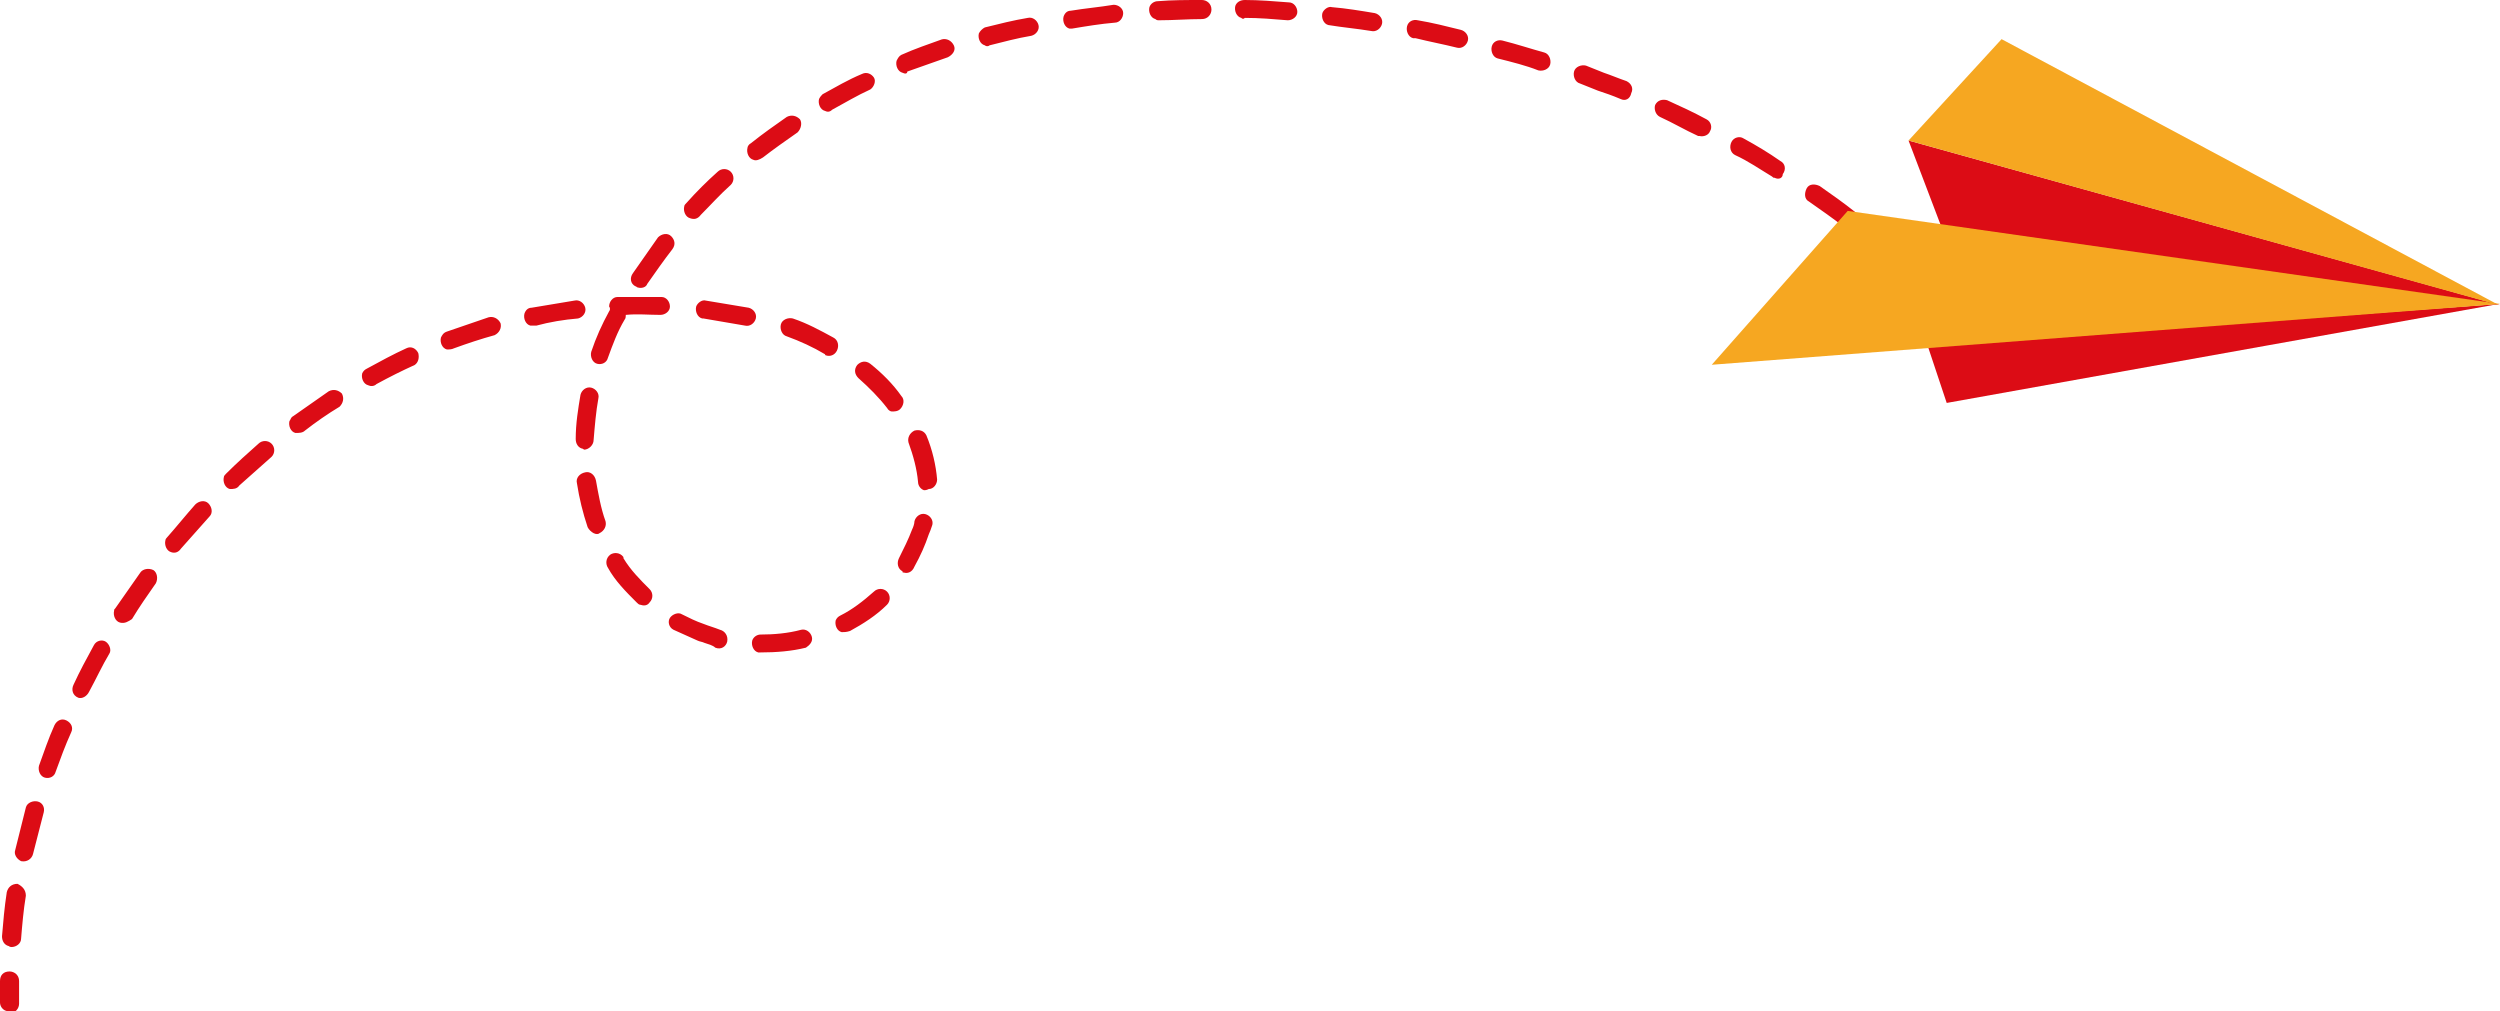
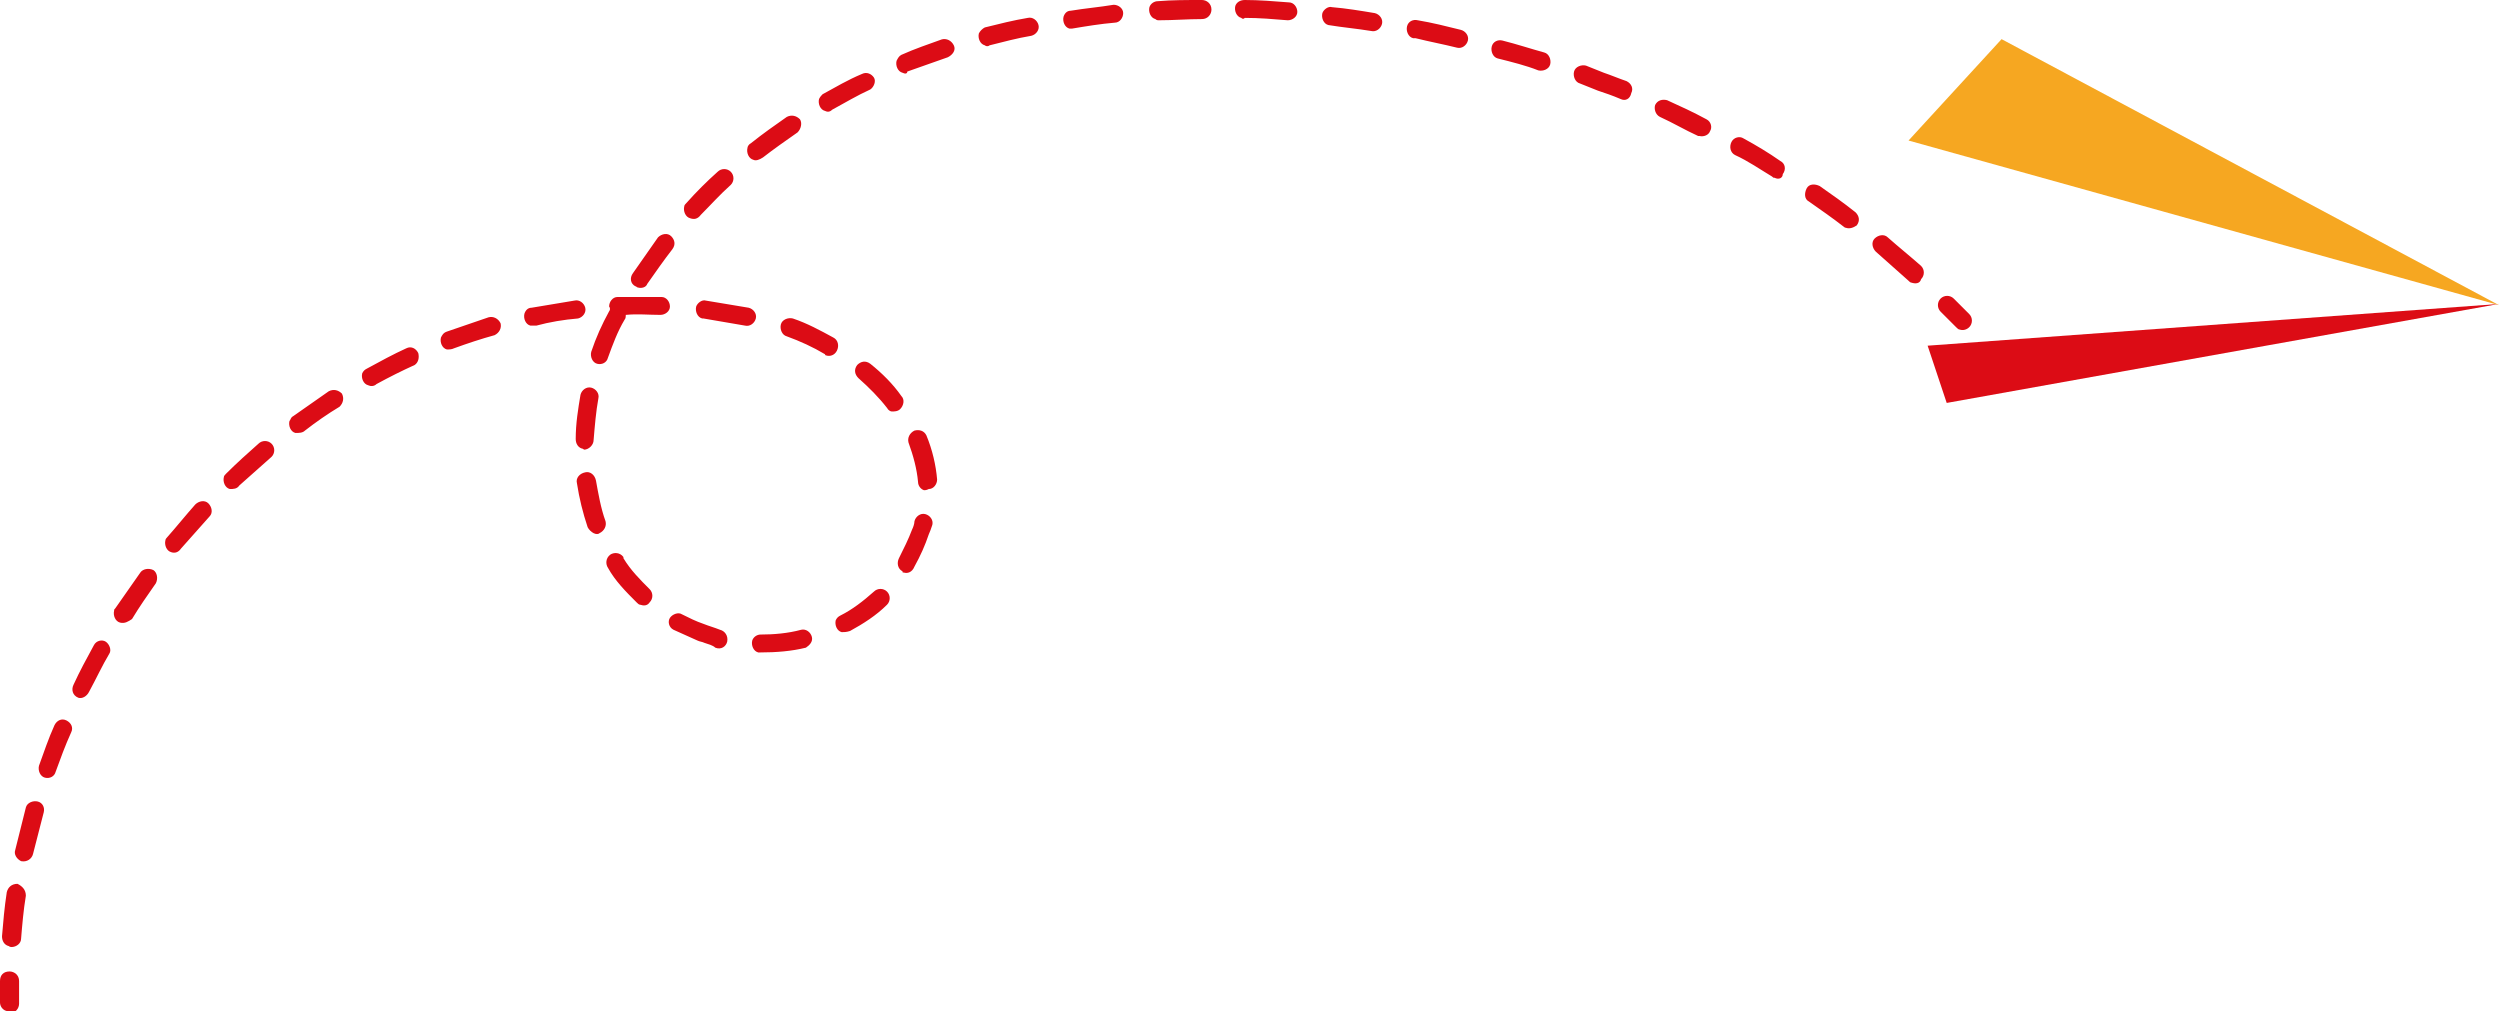
<svg xmlns="http://www.w3.org/2000/svg" x="0px" y="0px" viewBox="0 0 209.6 84.8" style="enable-background:new 0 0 209.6 84.8;" xml:space="preserve">
  <style type="text/css">	.st0{fill:#DC0C15;}	.st1{fill:#F6A721;}</style>
  <g id="Layer_1">
    <g id="Сгруппировать_12677" transform="translate(-236.988 -162.518)">
      <g id="Сгруппировать_10796" transform="translate(236.988 162.518)">
        <g id="Сгруппировать_10793" transform="translate(0 81.447)">
          <path id="Контур_25802" class="st0" d="M0.5,3.3C0.2,3.2,0,2.9,0,2.6C0,2,0,1.4,0,0.8C0,0.3,0.3,0,0.8,0     c0.4,0,0.8,0.3,0.8,0.8c0,0,0,0,0,0.1c0,0.6,0,1.2,0,1.8c0,0.4-0.3,0.8-0.8,0.8C0.7,3.4,0.6,3.3,0.5,3.3L0.5,3.3z" />
        </g>
        <g id="Сгруппировать_10794" transform="translate(0.168)">
          <path id="Контур_25803" class="st0" d="M0.5,79.3C0.2,79.2,0,78.9,0,78.5c0.1-1.2,0.2-2.4,0.4-3.7     c0.1-0.4,0.4-0.7,0.9-0.7C1.7,74.3,2,74.6,2,75.1c0,0,0,0,0,0c-0.2,1.2-0.3,2.4-0.4,3.6c0,0.4-0.4,0.7-0.8,0.7     C0.6,79.4,0.6,79.3,0.5,79.3L0.5,79.3z M1.6,72.2C1.2,72,1,71.6,1.1,71.3c0.3-1.2,0.6-2.4,0.9-3.6c0.1-0.4,0.6-0.6,1-0.5     c0.4,0.1,0.6,0.5,0.5,0.9c-0.3,1.2-0.6,2.3-0.9,3.5C2.5,72,2.1,72.3,1.6,72.2C1.6,72.2,1.6,72.2,1.6,72.2L1.6,72.2z M3.6,65.2     c-0.4-0.1-0.6-0.6-0.5-1c0,0,0,0,0,0c0.4-1.1,0.8-2.3,1.3-3.4c0.2-0.4,0.6-0.6,1-0.4s0.6,0.6,0.4,1c-0.5,1.1-0.9,2.2-1.3,3.3     C4.4,65.1,4,65.3,3.6,65.2L3.6,65.2z M6.4,58.5C6.3,58.5,6.3,58.5,6.4,58.5c-0.5-0.2-0.6-0.7-0.4-1.1c0,0,0,0,0,0     c0.5-1.1,1.1-2.2,1.7-3.3c0.2-0.4,0.7-0.5,1-0.3s0.5,0.7,0.3,1c0,0,0,0,0,0c-0.6,1-1.1,2.1-1.7,3.2C7.1,58.4,6.7,58.6,6.4,58.5     L6.4,58.5z M9.9,52.2c-0.4-0.1-0.6-0.6-0.5-1c0-0.1,0-0.1,0.1-0.2c0.7-1,1.4-2,2.1-3c0.2-0.3,0.7-0.4,1.1-0.2     c0.3,0.2,0.4,0.7,0.2,1.1c0,0,0,0,0,0c-0.7,1-1.4,2-2,3C10.6,52.1,10.3,52.3,9.9,52.2L9.9,52.2z M14.2,46.3     c-0.4-0.1-0.6-0.6-0.5-1c0-0.1,0.1-0.2,0.1-0.2c0.8-0.9,1.6-1.9,2.4-2.8c0.3-0.3,0.8-0.4,1.1-0.1c0.3,0.3,0.4,0.8,0.1,1.1     c0,0,0,0,0,0c-0.8,0.9-1.6,1.8-2.4,2.7C14.8,46.3,14.5,46.4,14.2,46.3L14.2,46.3z M19.1,41c-0.4-0.1-0.6-0.6-0.5-1     c0-0.1,0.1-0.2,0.2-0.3c0.9-0.9,1.8-1.7,2.7-2.5c0.3-0.3,0.8-0.3,1.1,0s0.3,0.8,0,1.1c0,0,0,0,0,0c-0.9,0.8-1.8,1.6-2.7,2.4     C19.7,41,19.4,41,19.1,41L19.1,41z M58.9,53.9c-0.2-0.1-0.4-0.1-0.6-0.2c-0.7-0.3-1.3-0.6-2-0.9c-0.4-0.2-0.5-0.7-0.3-1     s0.7-0.5,1-0.3c0,0,0,0,0,0c0.6,0.3,1.2,0.6,1.8,0.8c0.5,0.2,0.9,0.3,1.4,0.5c0.4,0.1,0.7,0.5,0.6,1c-0.1,0.4-0.5,0.7-1,0.5     C59.6,54.1,59.2,54,58.9,53.9L58.9,53.9z M63.4,54.7c-0.4-0.1-0.6-0.6-0.5-1c0.1-0.3,0.4-0.5,0.7-0.5c1.1,0,2.3-0.1,3.4-0.4     c0.4-0.1,0.8,0.2,0.9,0.6c0.1,0.4-0.2,0.7-0.5,0.9c-1.2,0.3-2.5,0.4-3.8,0.4C63.6,54.7,63.5,54.7,63.4,54.7L63.4,54.7z      M53.5,50.7c-0.1,0-0.2-0.1-0.3-0.2c-0.9-0.9-1.8-1.8-2.4-2.9c-0.2-0.3-0.2-0.8,0.2-1.1c0.3-0.2,0.8-0.2,1.1,0.2c0,0,0,0,0,0.1     c0.6,1,1.4,1.8,2.2,2.6c0.3,0.3,0.3,0.8,0,1.1C54.1,50.8,53.8,50.8,53.5,50.7L53.5,50.7z M70.4,53c-0.4-0.1-0.6-0.6-0.5-1     c0.1-0.2,0.2-0.3,0.4-0.4c1-0.5,1.9-1.2,2.8-2c0.3-0.3,0.8-0.3,1.1,0c0.3,0.3,0.3,0.8,0,1.1c0,0,0,0,0,0c-0.9,0.9-2,1.6-3.1,2.2     C70.8,53,70.6,53,70.4,53L70.4,53z M49.6,44.7c-0.2-0.1-0.4-0.3-0.5-0.5c-0.4-1.2-0.7-2.4-0.9-3.7c-0.1-0.4,0.2-0.8,0.7-0.9     c0.4-0.1,0.8,0.2,0.9,0.7l0,0c0.2,1.1,0.4,2.3,0.8,3.4c0.1,0.4-0.1,0.8-0.5,1C50,44.8,49.8,44.8,49.6,44.7L49.6,44.7z      M24.6,36.3c-0.4-0.1-0.6-0.6-0.5-1c0.1-0.1,0.1-0.3,0.3-0.4c1-0.7,2-1.4,3-2.1c0.4-0.2,0.8-0.1,1.1,0.2     c0.2,0.4,0.1,0.8-0.2,1.1c-1,0.6-2,1.3-2.9,2C25.2,36.3,24.9,36.3,24.6,36.3L24.6,36.3z M75.6,48c-0.1,0-0.1,0-0.1-0.1     c-0.4-0.2-0.5-0.7-0.3-1.1c0,0,0,0,0,0c0.4-0.8,0.8-1.6,1.1-2.4c0.1-0.2,0.2-0.5,0.2-0.7c0.1-0.4,0.5-0.7,0.9-0.6     s0.7,0.5,0.6,0.9c-0.1,0.3-0.2,0.6-0.3,0.8c-0.3,0.9-0.7,1.8-1.2,2.7C76.3,48,75.9,48.1,75.6,48L75.6,48z M30.7,32.3     c-0.4-0.1-0.6-0.6-0.5-1c0.1-0.2,0.2-0.3,0.4-0.4c1.1-0.6,2.2-1.2,3.3-1.7c0.4-0.2,0.8,0,1,0.4c0.1,0.4,0,0.8-0.3,1     c-1.1,0.5-2.1,1-3.2,1.6C31.2,32.4,30.9,32.4,30.7,32.3z M48.6,37.6c-0.3-0.1-0.5-0.4-0.5-0.8c0-1.3,0.2-2.5,0.4-3.7     c0.1-0.4,0.5-0.7,0.9-0.6c0.4,0.1,0.7,0.5,0.6,0.9c0,0,0,0,0,0c-0.2,1.1-0.3,2.3-0.4,3.5c0,0.4-0.4,0.8-0.8,0.8     C48.7,37.6,48.6,37.6,48.6,37.6L48.6,37.6z M37.3,29.3c-0.4-0.1-0.6-0.6-0.5-1c0.1-0.2,0.2-0.4,0.5-0.5c1.2-0.4,2.3-0.8,3.5-1.2     c0.4-0.1,0.8,0.1,1,0.5c0.1,0.4-0.1,0.8-0.5,1c0,0,0,0,0,0c-1.1,0.3-2.3,0.7-3.4,1.1C37.7,29.3,37.5,29.3,37.3,29.3L37.3,29.3z      M77.3,41.1c-0.3-0.1-0.5-0.4-0.5-0.7c-0.1-1.1-0.4-2.2-0.8-3.3c-0.1-0.4,0.1-0.8,0.5-1c0.4-0.1,0.8,0,1,0.4     c0.5,1.2,0.8,2.5,0.9,3.7c0,0.4-0.3,0.8-0.7,0.8C77.5,41.1,77.4,41.1,77.3,41.1L77.3,41.1z M49.9,30.5c-0.4-0.1-0.6-0.6-0.5-1     c0,0,0,0,0,0c0.4-1.2,0.9-2.3,1.5-3.4c0.1-0.1,0.1-0.3,0-0.4c0,0,0,0,0,0c0-0.4,0.3-0.8,0.7-0.8c1.2,0,2.5,0,3.7,0     c0.4,0,0.7,0.4,0.7,0.8c0,0.4-0.4,0.7-0.8,0.7c-1,0-1.9-0.1-2.9,0c0,0.1,0,0.3-0.1,0.4c-0.6,1-1,2.1-1.4,3.2     C50.7,30.4,50.3,30.6,49.9,30.5L49.9,30.5z M44.3,27.3c-0.4-0.1-0.6-0.6-0.5-1c0.1-0.3,0.3-0.5,0.6-0.5c1.2-0.2,2.4-0.4,3.6-0.6     c0.4-0.1,0.8,0.2,0.9,0.6s-0.2,0.8-0.6,0.9c0,0,0,0,0,0c-1.2,0.1-2.4,0.3-3.5,0.6C44.6,27.3,44.4,27.3,44.3,27.3L44.3,27.3z      M74.6,34.5c-0.1,0-0.3-0.1-0.4-0.3c-0.7-0.9-1.5-1.7-2.4-2.5c-0.3-0.3-0.4-0.7-0.1-1.1c0.3-0.3,0.7-0.4,1.1-0.1c0,0,0,0,0,0     c1,0.8,1.9,1.7,2.6,2.7c0.3,0.3,0.2,0.8-0.1,1.1C75.1,34.5,74.8,34.5,74.6,34.5L74.6,34.5z M58.7,26.7c-0.4-0.1-0.6-0.6-0.5-1     c0.1-0.3,0.5-0.6,0.8-0.5c1.2,0.2,2.4,0.4,3.6,0.6c0.4,0.1,0.7,0.5,0.6,0.9c-0.1,0.4-0.5,0.7-0.9,0.6c0,0,0,0,0,0     c-1.2-0.2-2.3-0.4-3.5-0.6C58.8,26.7,58.8,26.7,58.7,26.7z M69.1,29.8c0,0-0.1,0-0.1-0.1c-1-0.6-2.1-1.1-3.2-1.5     c-0.4-0.1-0.6-0.6-0.5-1c0,0,0,0,0,0c0.1-0.4,0.6-0.6,1-0.5c0,0,0,0,0,0c1.2,0.4,2.3,1,3.4,1.6c0.4,0.2,0.5,0.7,0.3,1.1     C69.8,29.8,69.4,29.9,69.1,29.8L69.1,29.8z M53.3,24.1c-0.1,0-0.1-0.1-0.2-0.1c-0.4-0.2-0.5-0.7-0.2-1.1c0.7-1,1.4-2,2.1-3     c0.3-0.3,0.8-0.4,1.1-0.1c0.3,0.3,0.4,0.7,0.1,1.1c-0.7,0.9-1.4,1.9-2.1,2.9C54,24.1,53.6,24.2,53.3,24.1L53.3,24.1z M57.7,18.3     c-0.4-0.1-0.6-0.6-0.5-1c0-0.1,0.1-0.2,0.2-0.3c0.8-0.9,1.7-1.8,2.6-2.6c0.3-0.3,0.8-0.3,1.1,0c0.3,0.3,0.3,0.8,0,1.1     c-0.9,0.8-1.7,1.7-2.5,2.5C58.3,18.4,58,18.4,57.7,18.3L57.7,18.3z M63,13.4c-0.4-0.1-0.6-0.6-0.5-1c0-0.1,0.1-0.3,0.3-0.4     c1-0.8,2-1.5,3-2.2c0.4-0.2,0.8-0.1,1.1,0.2c0.2,0.3,0.1,0.8-0.2,1.1c-1,0.7-2,1.4-2.9,2.1C63.5,13.4,63.2,13.5,63,13.4L63,13.4     z M69,9.3c-0.4-0.1-0.6-0.6-0.5-1c0.1-0.2,0.2-0.3,0.3-0.4c1.1-0.6,2.1-1.2,3.3-1.7c0.4-0.2,0.8,0,1,0.3s0,0.8-0.3,1     c0,0,0,0,0,0c-1.1,0.5-2.1,1.1-3.2,1.7C69.4,9.4,69.2,9.4,69,9.3L69,9.3z M75.5,6.1c-0.4-0.1-0.6-0.6-0.5-1     c0.1-0.2,0.2-0.4,0.4-0.5c1.1-0.5,2.3-0.9,3.4-1.3c0.4-0.1,0.8,0.1,1,0.5s-0.1,0.8-0.5,1c-1.1,0.4-2.3,0.8-3.4,1.2     C75.9,6.2,75.7,6.2,75.5,6.1L75.5,6.1z M82.4,3.8c-0.4-0.1-0.6-0.6-0.5-1c0.1-0.2,0.3-0.4,0.5-0.5c1.2-0.3,2.4-0.6,3.6-0.8     c0.4-0.1,0.8,0.2,0.9,0.6C87,2.5,86.7,2.9,86.3,3c-1.2,0.2-2.3,0.5-3.5,0.8C82.7,3.9,82.5,3.9,82.4,3.8L82.4,3.8z M89.5,2.4     c-0.4-0.1-0.6-0.6-0.5-1c0.1-0.3,0.3-0.5,0.6-0.5c1.2-0.2,2.4-0.3,3.6-0.5c0.4,0,0.8,0.3,0.8,0.7c0,0.4-0.3,0.8-0.7,0.8     c-1.2,0.1-2.4,0.3-3.6,0.5C89.7,2.4,89.6,2.4,89.5,2.4L89.5,2.4z M160.1,23.7c-0.1,0-0.2-0.1-0.3-0.2c-0.9-0.8-1.8-1.6-2.7-2.4     c-0.3-0.3-0.4-0.8-0.1-1.1s0.8-0.4,1.1-0.1c0,0,0,0,0,0c0.9,0.8,1.9,1.6,2.8,2.4c0.3,0.3,0.3,0.8,0,1.1     C160.8,23.8,160.4,23.8,160.1,23.7L160.1,23.7z M96.7,1.6c-0.4-0.1-0.6-0.6-0.5-1c0.1-0.3,0.4-0.5,0.7-0.5     c1.2-0.1,2.4-0.1,3.7-0.1c0.4,0,0.8,0.3,0.8,0.8c0,0.4-0.3,0.8-0.8,0.8c-1.2,0-2.4,0.1-3.6,0.1C96.9,1.7,96.8,1.7,96.7,1.6z      M154.6,19.1c-0.1,0-0.2-0.1-0.2-0.1c-0.9-0.7-1.9-1.4-2.9-2.1c-0.4-0.2-0.4-0.7-0.2-1.1c0.2-0.4,0.7-0.4,1.1-0.2     c1,0.7,2,1.4,3,2.2c0.3,0.3,0.4,0.7,0.1,1.1C155.2,19.1,154.9,19.2,154.6,19.1L154.6,19.1z M103.9,1.5c-0.4-0.1-0.6-0.6-0.5-1     c0.1-0.3,0.4-0.5,0.8-0.5c1.2,0,2.4,0.1,3.7,0.2c0.4,0,0.7,0.4,0.7,0.8s-0.4,0.7-0.8,0.7l0,0c-1.2-0.1-2.4-0.2-3.6-0.2     C104.1,1.6,104,1.6,103.9,1.5L103.9,1.5z M148.6,14.9c-0.1,0-0.1,0-0.2-0.1c-1-0.6-2-1.3-3.1-1.8c-0.4-0.2-0.5-0.7-0.3-1.1     c0.2-0.4,0.7-0.5,1-0.3c1.1,0.6,2.1,1.2,3.1,1.9c0.4,0.2,0.5,0.7,0.2,1.1C149.3,14.9,149,15.1,148.6,14.9L148.6,14.9z      M111.2,2.1c-0.4-0.1-0.6-0.6-0.5-1c0.1-0.3,0.5-0.6,0.8-0.5c1.2,0.1,2.4,0.3,3.6,0.5c0.4,0.1,0.7,0.5,0.6,0.9s-0.5,0.7-0.9,0.6     c-1.2-0.2-2.4-0.3-3.6-0.5C111.3,2.1,111.2,2.1,111.2,2.1z M142.3,11.4c0,0-0.1,0-0.1,0c-1.1-0.5-2.1-1.1-3.2-1.6     c-0.4-0.2-0.5-0.7-0.4-1c0.2-0.4,0.6-0.5,1-0.4c1.1,0.5,2.2,1,3.3,1.6c0.4,0.2,0.5,0.7,0.3,1C143.1,11.3,142.7,11.5,142.3,11.4     L142.3,11.4z M118.3,3.2c-0.4-0.1-0.6-0.6-0.5-1c0.1-0.4,0.5-0.6,0.9-0.5c1.2,0.2,2.4,0.5,3.6,0.8c0.4,0.1,0.7,0.5,0.6,0.9     S122.4,4.1,122,4c0,0,0,0,0,0c-1.2-0.3-2.3-0.5-3.5-0.8C118.4,3.2,118.4,3.2,118.3,3.2L118.3,3.2z M135.7,8.3L135.7,8.3     c-0.7-0.3-1.3-0.5-1.9-0.7c-0.5-0.2-1-0.4-1.5-0.6c-0.4-0.1-0.6-0.6-0.5-1c0.1-0.4,0.6-0.6,1-0.5c0.5,0.2,1,0.4,1.5,0.6     c0.6,0.2,1.3,0.5,1.9,0.7c0.4,0.2,0.6,0.6,0.4,1C136.5,8.3,136.1,8.5,135.7,8.3L135.7,8.3z M125.4,4.9c-0.4-0.1-0.6-0.6-0.5-1     c0.1-0.4,0.5-0.6,0.9-0.5c1.2,0.3,2.4,0.7,3.5,1c0.4,0.1,0.6,0.6,0.5,1c0,0,0,0,0,0c-0.1,0.4-0.6,0.6-1,0.5     C127.8,5.5,126.6,5.2,125.4,4.9L125.4,4.9z" />
        </g>
        <g id="Сгруппировать_10795" transform="translate(162.5 24.831)">
          <path id="Контур_25804" class="st0" d="M1.8,2.8c-0.1,0-0.2-0.1-0.3-0.2C1.1,2.2,0.6,1.7,0.2,1.3c-0.3-0.3-0.3-0.8,0-1.1     s0.8-0.3,1.1,0c0.4,0.4,0.9,0.9,1.3,1.3c0.3,0.3,0.3,0.8,0,1.1C2.4,2.8,2.1,2.9,1.8,2.8L1.8,2.8z" />
        </g>
      </g>
      <path id="Контур_25805" class="st0" d="M398.6,191.5l1.6,4.8l46.3-8.3L398.6,191.5z" />
-       <path id="Контур_25806" class="st0" d="M397,174.3l2.7,7.1l46.9,6.7L397,174.3z" />
-       <path id="Контур_25807" class="st1" d="M397,174.3l7.8-8.5l41.7,22.3L397,174.3z" />
-       <path id="Контур_25808" class="st1" d="M391.9,180.2l-11.4,12.9l66.1-5.1L391.9,180.2z" />
+       <path id="Контур_25807" class="st1" d="M397,174.3l7.8-8.5l41.7,22.3L397,174.3" />
    </g>
  </g>
  <g id="Isolation_Mode" />
</svg>